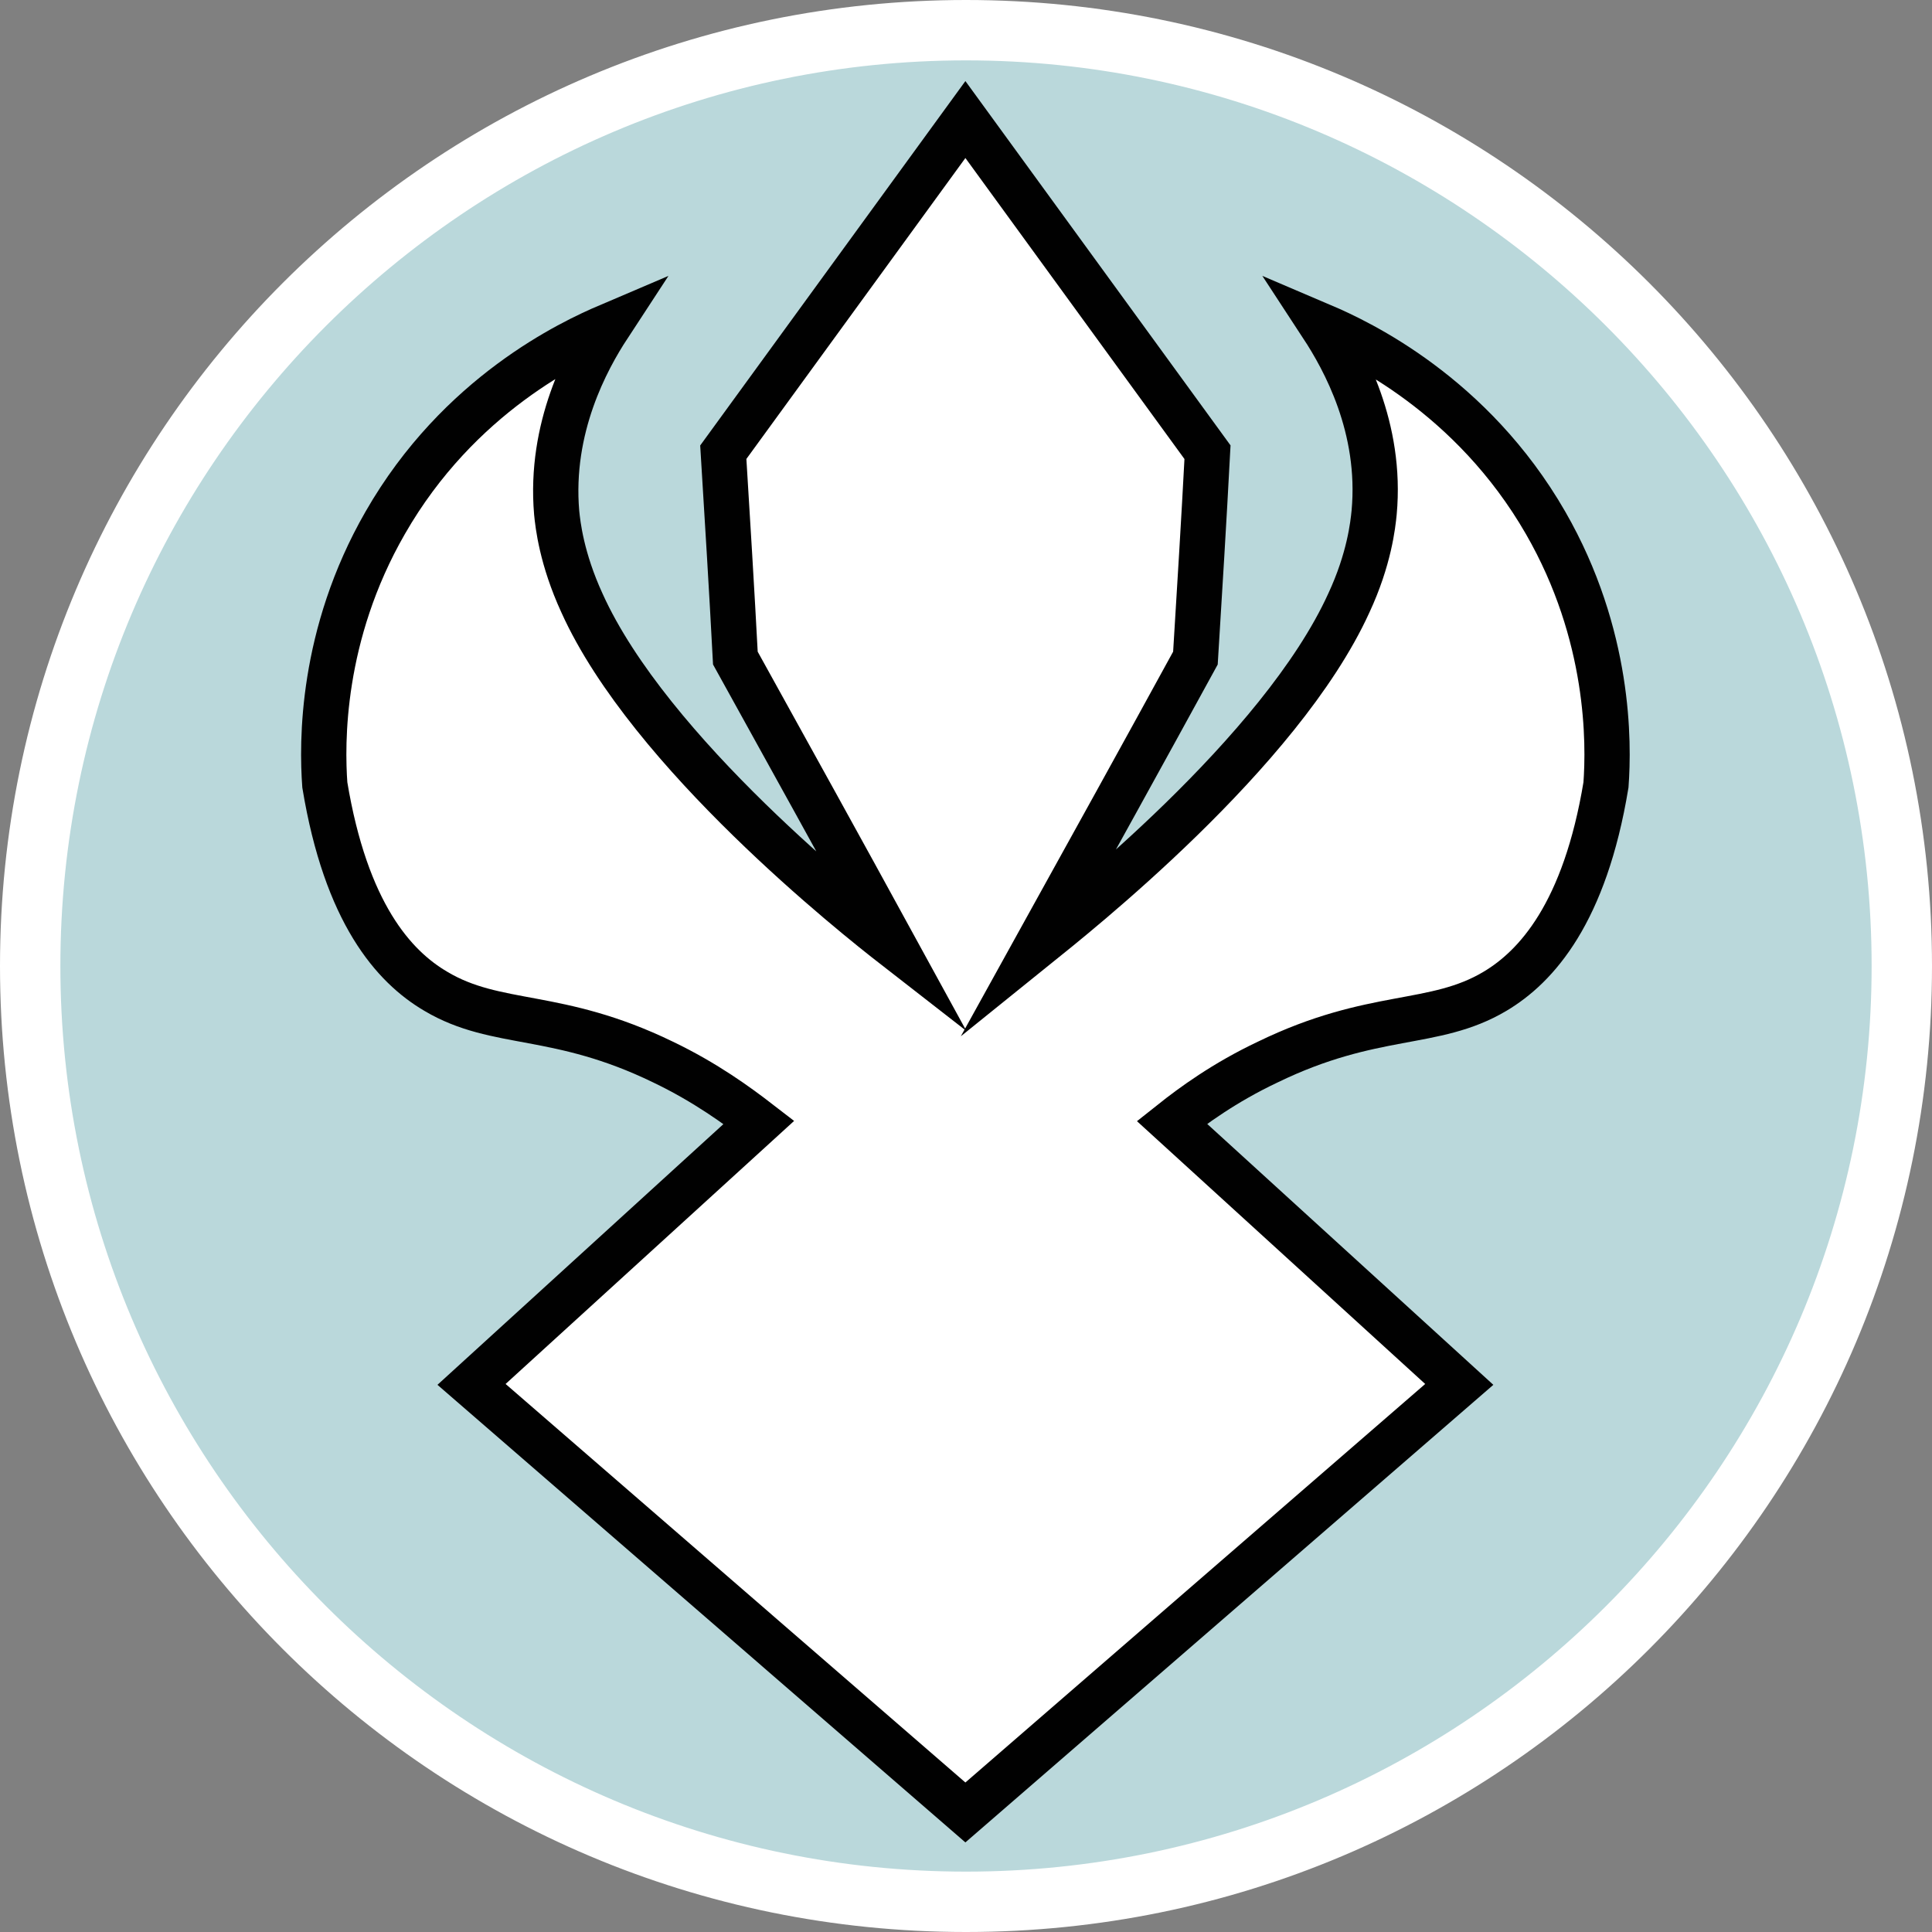
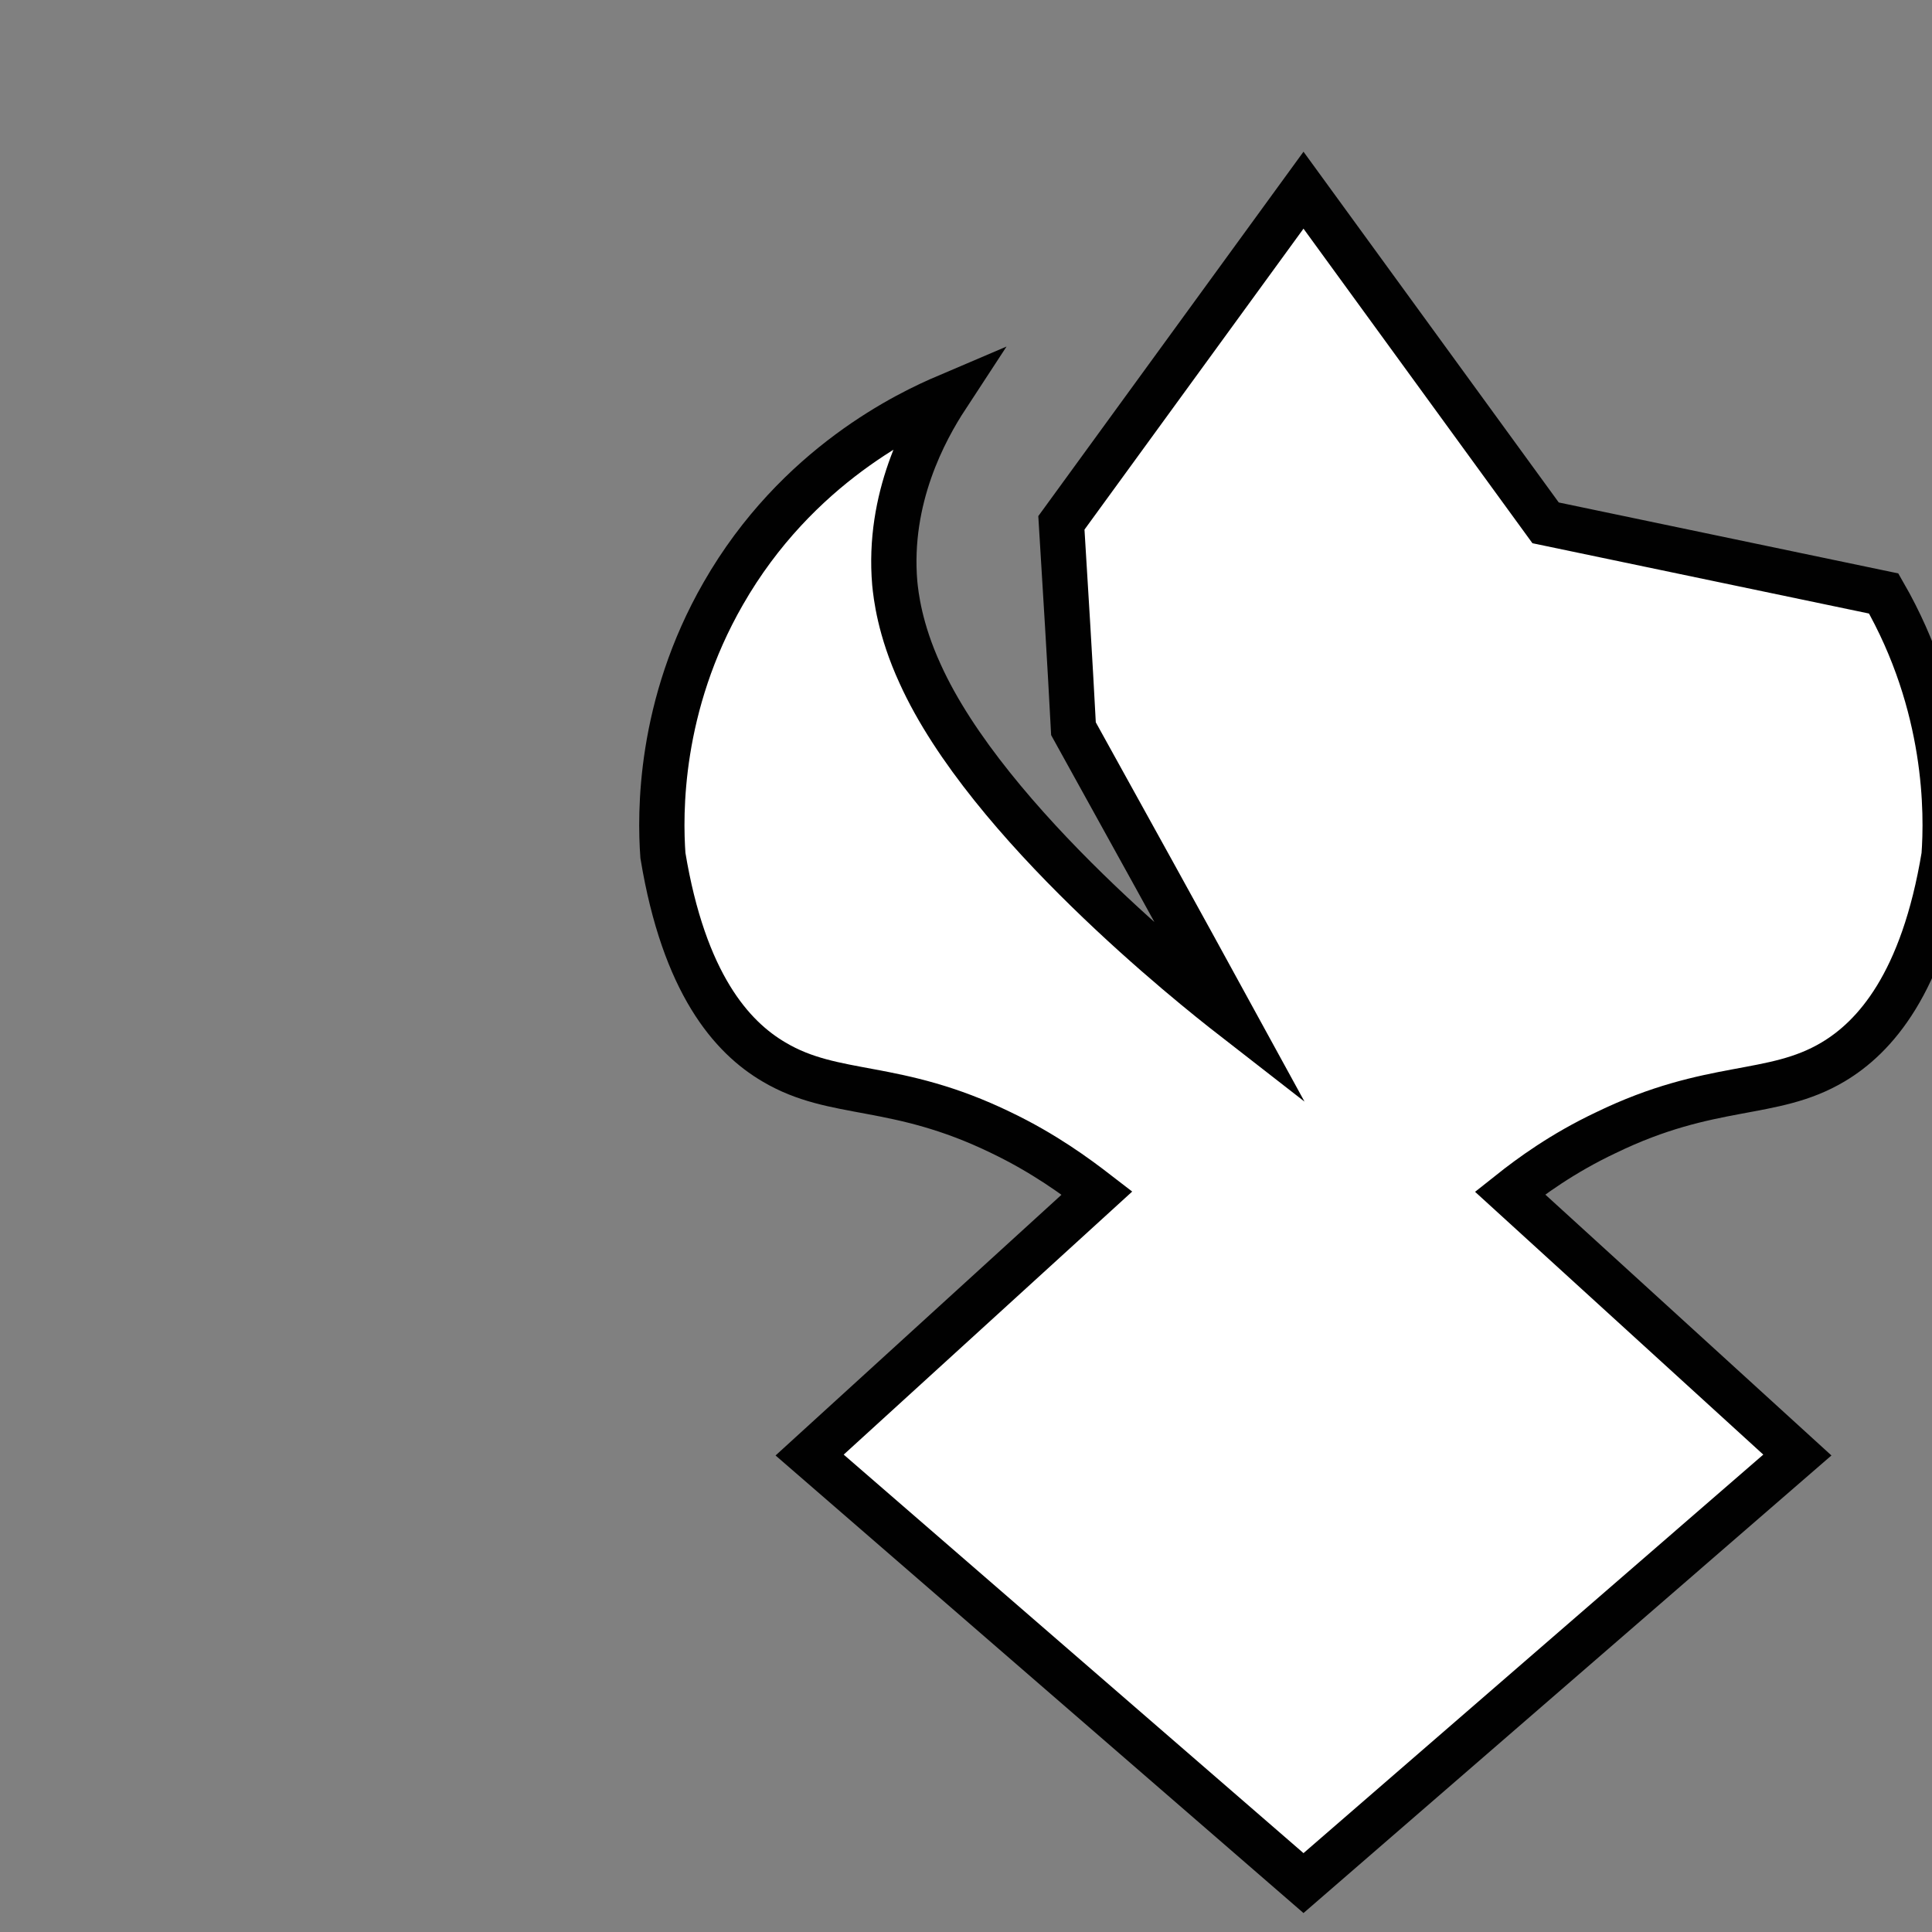
<svg xmlns="http://www.w3.org/2000/svg" id="uuid-65075538-213d-498a-8f3a-4c8ff042a671" width="32" height="32" viewBox="0 0 32 32">
  <rect x="0" y="0" width="32" height="32" fill="#808080" stroke="none" />
  <defs>
    <style>.uuid-44b24dc5-72f6-492f-bbd6-a3924e178d99,.uuid-087acf3b-7ce0-4ee3-9e0c-134499cda07b{fill:#fff;}.uuid-087acf3b-7ce0-4ee3-9e0c-134499cda07b{stroke:#010101;stroke-miterlimit:10;stroke-width:.75px;}.uuid-ae11765f-ffc7-44fd-9986-09d20471343a{fill:#bad8db;}</style>
  </defs>
-   <path class="uuid-ae11765f-ffc7-44fd-9986-09d20471343a" d="M16,31.5C7.45,31.5.5,24.55.5,16S7.45.5,16,.5s15.5,6.95,15.5,15.5-6.95,15.5-15.5,15.5Z" />
-   <path class="uuid-44b24dc5-72f6-492f-bbd6-a3924e178d99" d="M16,1c8.27,0,15,6.73,15,15s-6.73,15-15,15S1,24.27,1,16,7.73,1,16,1M16,0C7.16,0,0,7.16,0,16s7.16,16,16,16,16-7.16,16-16S24.84,0,16,0h0Z" />
-   <path class="uuid-087acf3b-7ce0-4ee3-9e0c-134499cda07b" d="M25.6,8.66c-1.22-2.12-3.09-3-3.7-3.26.36.55.99,1.68.86,3.09-.02.2-.08.77-.42,1.5-1.13,2.48-4.55,5.18-5.17,5.68.88-1.59,1.76-3.18,2.63-4.77.07-1.14.14-2.27.2-3.41l-4.01-5.51h0s-4.01,5.51-4.01,5.51c.07,1.14.14,2.27.2,3.41.88,1.59,1.76,3.18,2.63,4.77-.63-.49-4.05-3.2-5.17-5.68-.34-.74-.4-1.3-.42-1.5-.12-1.41.5-2.54.86-3.09-.61.26-2.48,1.13-3.7,3.26-1.07,1.86-1.05,3.65-1,4.34.35,2.12,1.14,3.01,1.84,3.42,1.01.6,2.01.32,3.76,1.17.71.34,1.24.73,1.59,1l-4.76,4.34,8.18,7.09,8.18-7.09-4.76-4.34c.34-.27.87-.66,1.59-1,1.75-.85,2.75-.57,3.76-1.17.69-.41,1.49-1.3,1.84-3.42.05-.69.07-2.48-1-4.34Z" />
+   <path class="uuid-087acf3b-7ce0-4ee3-9e0c-134499cda07b" d="M25.6,8.66l-4.01-5.51h0s-4.01,5.51-4.01,5.51c.07,1.14.14,2.27.2,3.41.88,1.59,1.76,3.18,2.63,4.77-.63-.49-4.05-3.2-5.17-5.68-.34-.74-.4-1.3-.42-1.5-.12-1.41.5-2.54.86-3.09-.61.26-2.48,1.13-3.7,3.26-1.07,1.86-1.05,3.65-1,4.34.35,2.12,1.14,3.01,1.84,3.42,1.01.6,2.01.32,3.76,1.17.71.34,1.24.73,1.59,1l-4.76,4.34,8.18,7.09,8.18-7.09-4.76-4.34c.34-.27.87-.66,1.59-1,1.75-.85,2.75-.57,3.76-1.17.69-.41,1.49-1.3,1.84-3.42.05-.69.07-2.48-1-4.34Z" />
</svg>